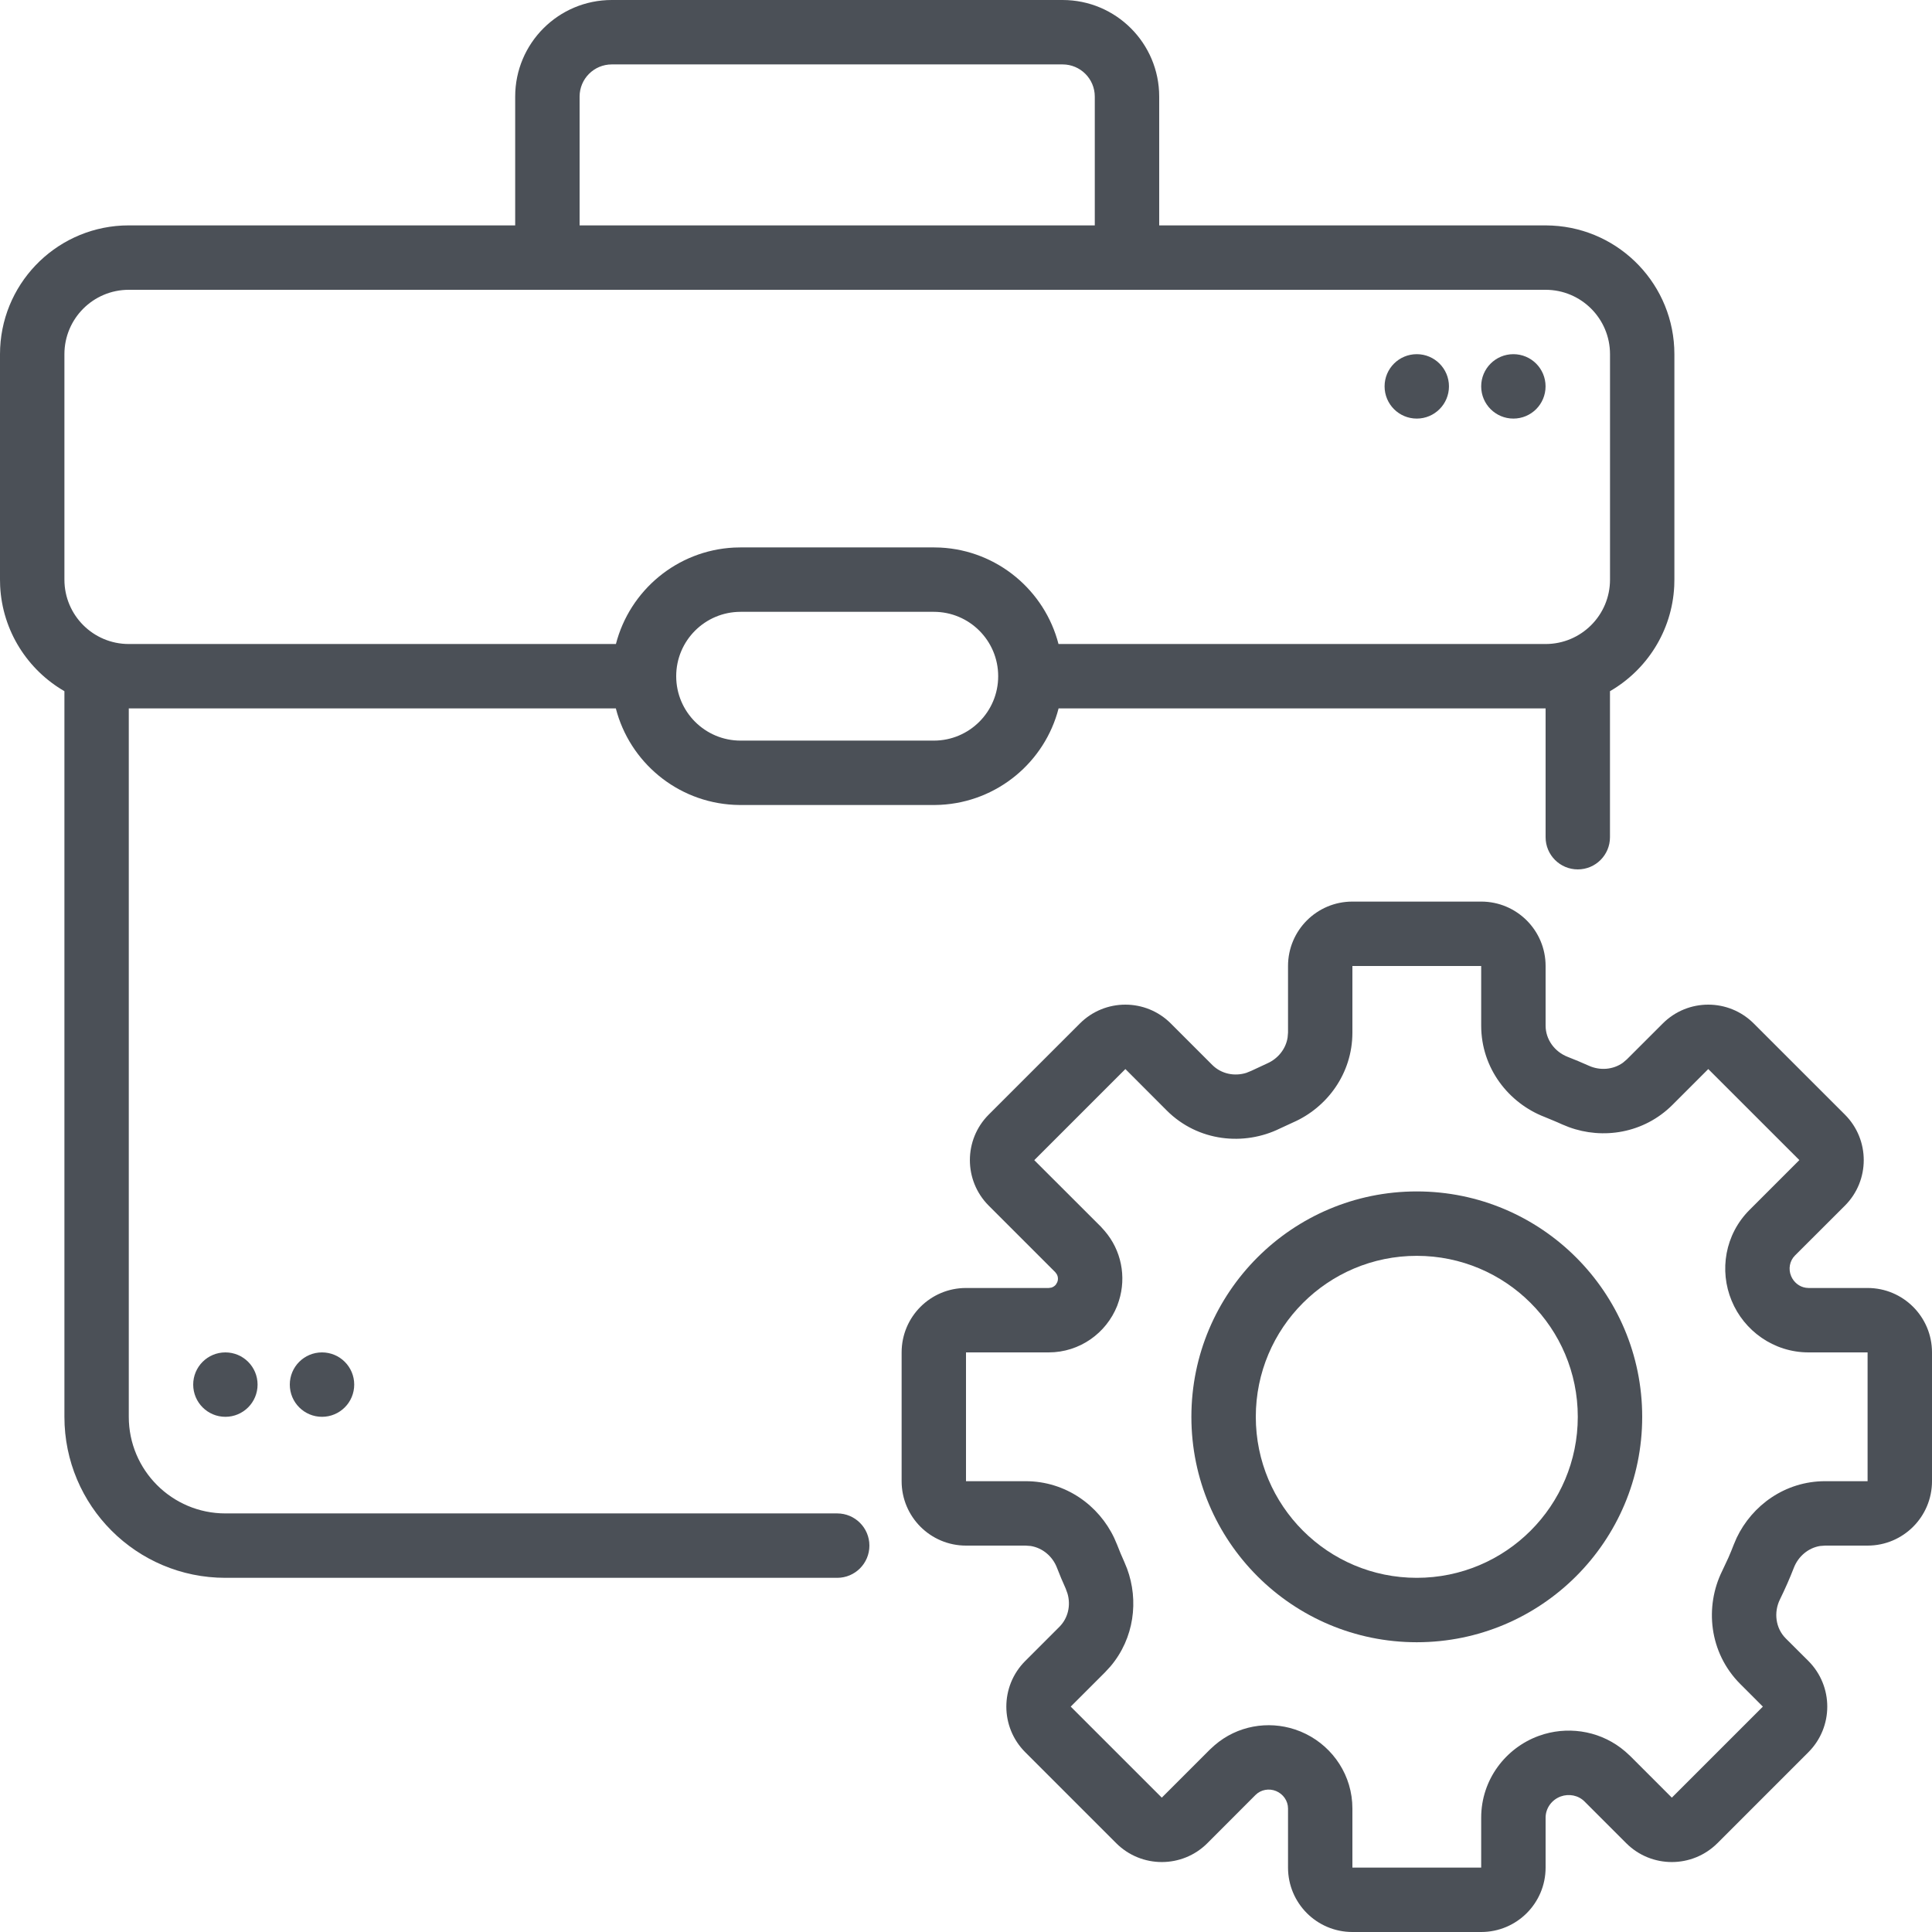
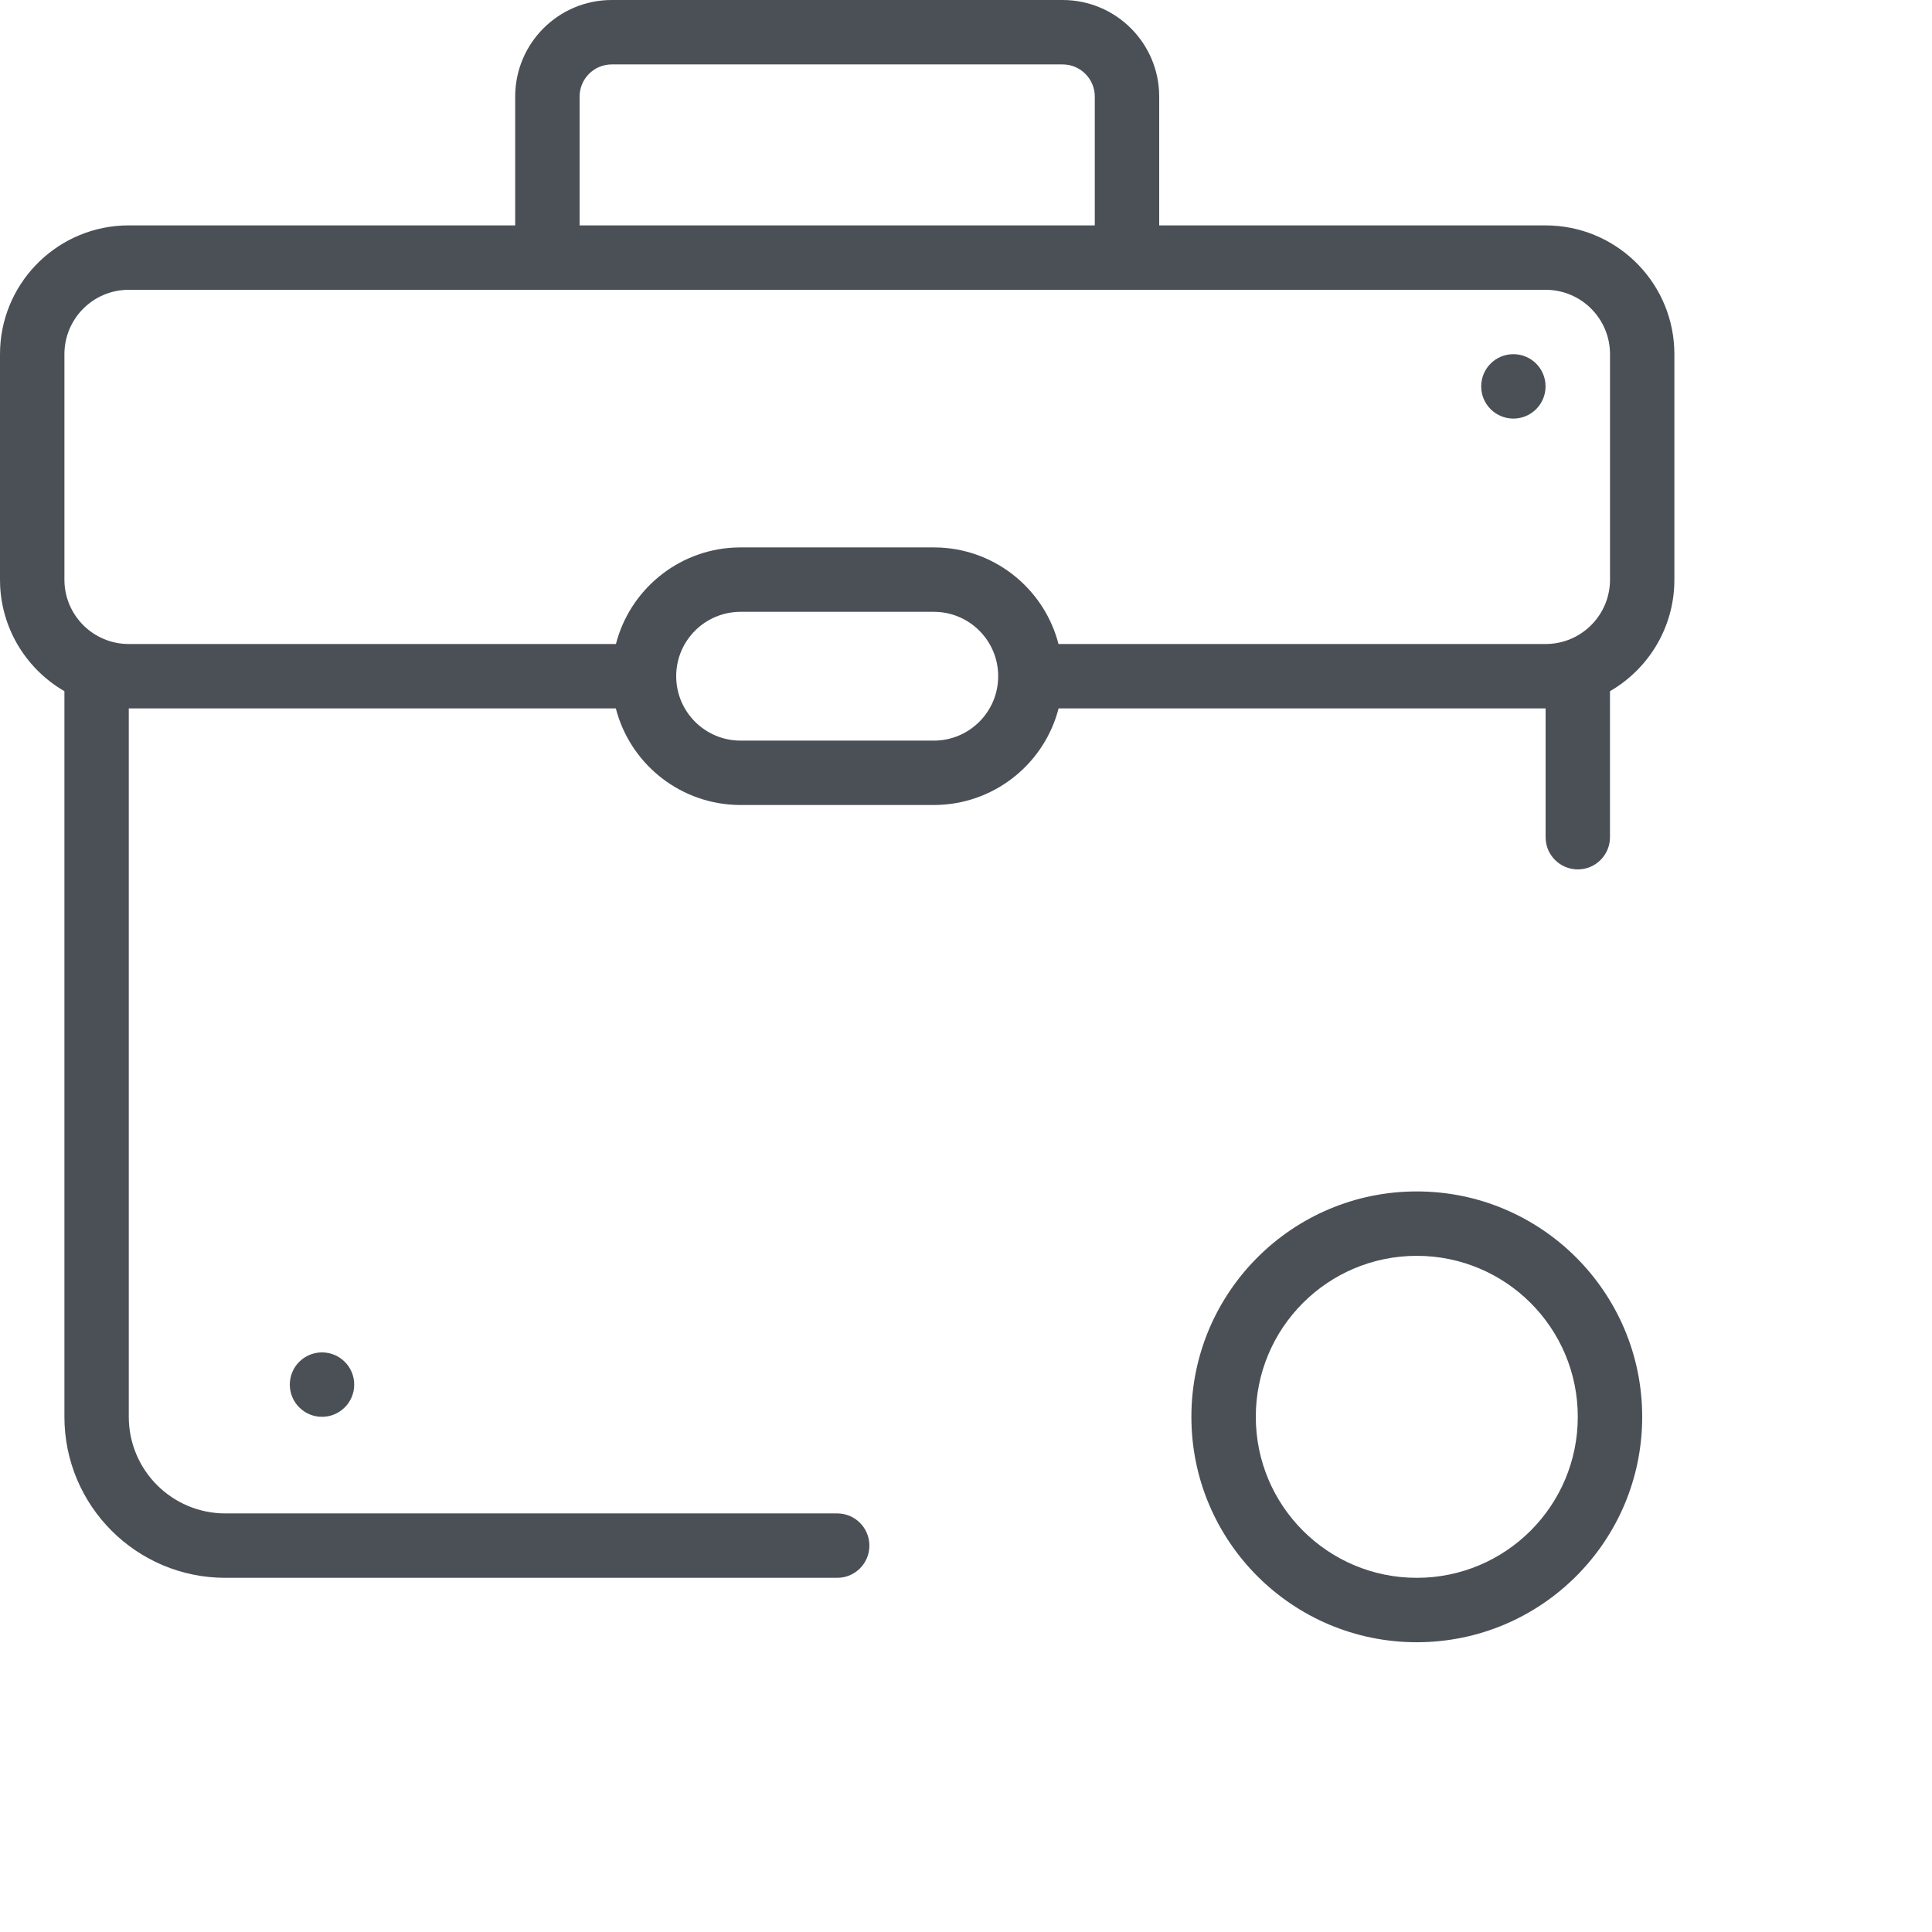
<svg xmlns="http://www.w3.org/2000/svg" width="50" height="50" viewBox="0 0 50 50" fill="none">
  <path fill-rule="evenodd" clip-rule="evenodd" d="M36.666 30.834C39.887 30.834 42.5 33.447 42.5 36.668C42.5 39.889 39.887 42.501 36.666 42.501C33.445 42.501 30.833 39.889 30.833 36.668C30.833 33.447 33.445 30.834 36.666 30.834ZM36.666 32.501C34.364 32.501 32.5 34.365 32.5 36.667C32.5 38.969 34.364 40.834 36.666 40.834C38.968 40.834 40.833 38.969 40.833 36.667C40.833 34.365 38.968 32.501 36.666 32.501Z" fill="#4B5057" />
-   <path fill-rule="evenodd" clip-rule="evenodd" d="M38.333 23.333C39.254 23.333 40 24.079 40 25V26.542C40 26.904 40.235 27.221 40.573 27.352C40.756 27.423 40.938 27.5 41.115 27.579C41.406 27.712 41.746 27.685 42 27.504L42.102 27.417L43.031 26.489C43.681 25.837 44.737 25.837 45.388 26.489L47.746 28.846C48.396 29.496 48.396 30.552 47.746 31.202L46.454 32.492C46.315 32.631 46.277 32.842 46.354 33.025C46.421 33.185 46.565 33.302 46.733 33.327L46.806 33.333H48.333C49.254 33.333 50 34.079 50 35V38.333C50 39.254 49.254 40 48.333 40H47.235L47.102 40.01C46.798 40.06 46.54 40.277 46.425 40.573C46.317 40.852 46.196 41.125 46.065 41.392C45.9 41.727 45.95 42.138 46.217 42.404L46.802 42.987C47.452 43.64 47.452 44.694 46.802 45.346L44.446 47.702C43.794 48.352 42.738 48.352 42.087 47.702L41.008 46.623C40.848 46.462 40.606 46.415 40.392 46.492C40.16 46.577 40 46.794 40 47.042V48.333C40 49.254 39.254 50 38.333 50H35C34.079 50 33.334 49.254 33.334 48.333V46.804C33.334 46.606 33.209 46.429 33.025 46.352C32.842 46.277 32.631 46.315 32.492 46.454L31.246 47.702C30.596 48.352 29.54 48.352 28.888 47.702L26.532 45.346C25.881 44.694 25.881 43.64 26.532 42.987L27.417 42.102C27.644 41.875 27.715 41.544 27.627 41.242L27.581 41.114C27.5 40.937 27.425 40.756 27.354 40.573C27.24 40.277 26.982 40.06 26.675 40.01L26.542 40H25C24.079 40 23.334 39.254 23.334 38.333V35C23.334 34.079 24.079 33.333 25 33.333H27.14L27.211 33.323C27.256 33.308 27.298 33.281 27.327 33.244L27.363 33.181C27.39 33.114 27.384 33.042 27.352 32.981L27.311 32.925L25.588 31.202C24.938 30.552 24.938 29.496 25.588 28.846L27.946 26.489C28.596 25.837 29.652 25.837 30.302 26.489L31.373 27.56C31.607 27.794 31.948 27.862 32.256 27.765L32.386 27.712L32.796 27.521C33.075 27.398 33.277 27.146 33.323 26.852L33.334 26.723V25C33.334 24.079 34.079 23.333 35 23.333L38.333 23.333ZM35 26.723C35 27.788 34.34 28.665 33.465 29.048L33.123 29.206C32.2 29.66 31.008 29.55 30.196 28.74L29.125 27.667L26.767 30.025L28.49 31.746L28.585 31.852C29.021 32.354 29.154 33.042 28.958 33.663L28.913 33.794C28.631 34.502 27.942 35 27.14 35H25V38.333H26.542C27.581 38.333 28.438 38.96 28.835 39.802L28.909 39.973L29 40.2C29.031 40.275 29.065 40.35 29.098 40.425L29.169 40.598C29.473 41.421 29.356 42.398 28.738 43.127L28.596 43.281L27.71 44.167L30.067 46.523L31.313 45.277L31.436 45.165C32.021 44.66 32.815 44.527 33.513 44.758L33.66 44.812L33.802 44.877C34.504 45.227 35 45.952 35 46.804V48.333H38.333V47.042C38.333 46.052 38.971 45.237 39.817 44.927L39.969 44.877C40.677 44.673 41.471 44.819 42.062 45.329L42.188 45.444L43.267 46.523L45.623 44.167L45.037 43.581C44.227 42.769 44.114 41.577 44.571 40.654L44.729 40.317C44.779 40.202 44.827 40.087 44.871 39.971L44.944 39.8C45.344 38.96 46.198 38.333 47.235 38.333H48.333V35H46.806C45.898 35 45.133 34.435 44.815 33.663C44.489 32.881 44.642 31.948 45.277 31.313L46.567 30.023L44.21 27.667L43.281 28.596C42.539 29.335 41.479 29.494 40.6 29.169L40.425 29.098C40.352 29.065 40.277 29.031 40.2 29L39.973 28.906C39.048 28.55 38.333 27.65 38.333 26.542V25H35L35 26.723Z" fill="#4B5057" />
-   <path d="M36.666 9.166C37.126 9.166 37.499 9.539 37.499 9.999C37.499 10.46 37.126 10.833 36.666 10.833C36.205 10.833 35.833 10.46 35.833 9.999C35.833 9.539 36.205 9.166 36.666 9.166Z" fill="#4B5057" />
  <path d="M39.166 9.166C39.627 9.166 39.999 9.539 39.999 9.999C39.999 10.46 39.627 10.833 39.166 10.833C38.706 10.833 38.333 10.46 38.333 9.999C38.333 9.539 38.706 9.166 39.166 9.166Z" fill="#4B5057" />
  <path fill-rule="evenodd" clip-rule="evenodd" d="M27.5 5.32784e-05C28.881 5.32784e-05 30 1.119 30 2.5V5.833H40L40.171 5.838C41.933 5.927 43.333 7.383 43.333 9.167V15L43.329 15.171C43.271 16.334 42.617 17.338 41.666 17.888V21.667C41.666 22.127 41.294 22.5 40.833 22.5C40.373 22.5 40 22.127 40 21.667V18.334H27.396C27.04 19.719 25.814 20.754 24.337 20.829L24.167 20.834H19.167L18.996 20.829C17.519 20.754 16.294 19.719 15.938 18.334H3.333V36.667C3.333 38.048 4.452 39.167 5.833 39.167H21.667C22.127 39.167 22.5 39.54 22.5 40C22.5 40.461 22.127 40.834 21.667 40.834H5.833C3.531 40.834 1.667 38.969 1.667 36.667V17.888C0.717 17.338 0.063 16.334 0.004 15.171L0 15V9.167C0 7.383 1.4 5.927 3.162 5.837L3.333 5.833H13.333V2.5C13.333 1.119 14.452 0 15.833 0L27.5 5.32784e-05ZM19.167 15.834C18.246 15.834 17.5 16.579 17.5 17.5C17.5 18.421 18.246 19.167 19.167 19.167H24.167C25.087 19.167 25.833 18.421 25.833 17.5C25.833 16.579 25.087 15.834 24.167 15.834H19.167ZM3.333 7.5C2.412 7.5 1.667 8.246 1.667 9.167V15.001C1.667 15.921 2.412 16.667 3.333 16.667H15.94C16.296 15.284 17.519 14.246 18.996 14.171L19.167 14.167H24.167L24.337 14.171C25.814 14.246 27.037 15.284 27.394 16.667H40C40.921 16.667 41.667 15.921 41.667 15.001V9.167C41.667 8.246 40.921 7.5 40 7.5H3.333ZM15.833 1.667C15.373 1.667 15 2.04 15 2.5V5.833H28.333V2.5C28.333 2.04 27.96 1.667 27.5 1.667H15.833Z" fill="#4B5057" />
-   <path d="M5.833 35C6.293 35 6.666 35.373 6.666 35.833C6.666 36.294 6.293 36.667 5.833 36.667C5.373 36.667 5 36.294 5 35.833C5 35.373 5.373 35 5.833 35Z" fill="#4B5057" />
  <path d="M8.333 35C8.794 35 9.167 35.373 9.167 35.833C9.167 36.294 8.794 36.667 8.333 36.667C7.873 36.667 7.5 36.294 7.5 35.833C7.5 35.373 7.873 35 8.333 35Z" fill="#4B5057" />
</svg>